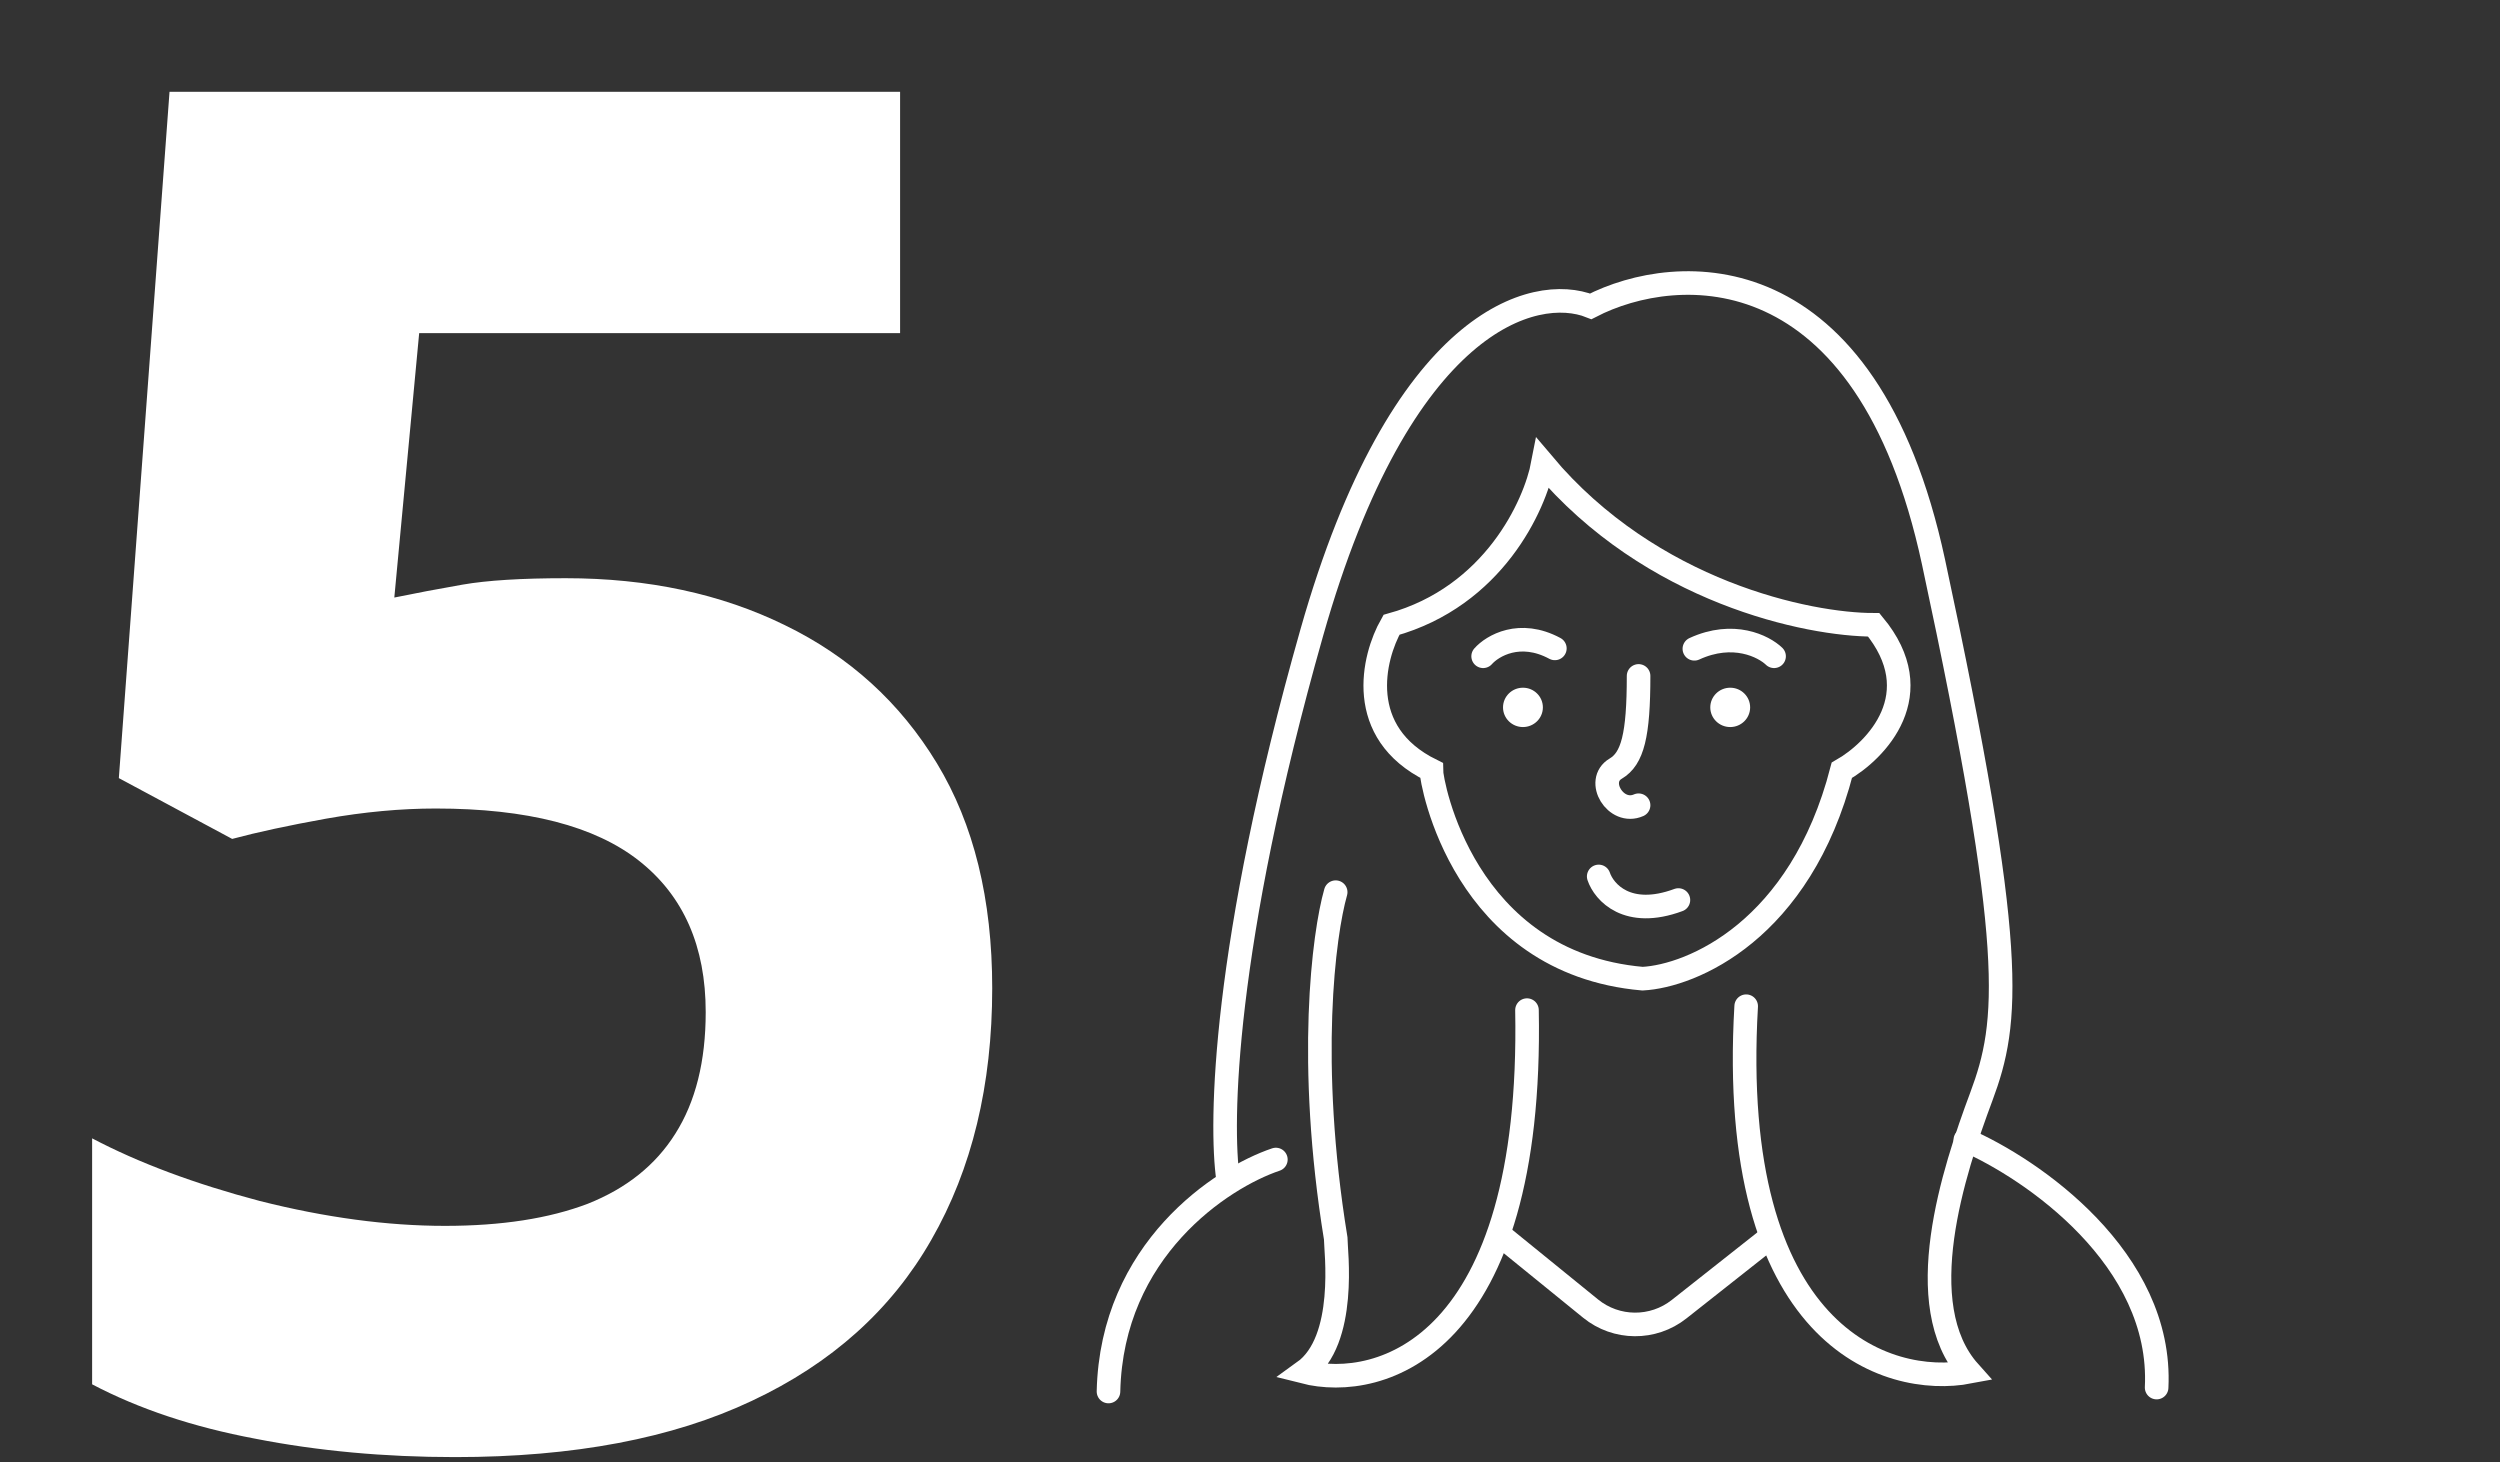
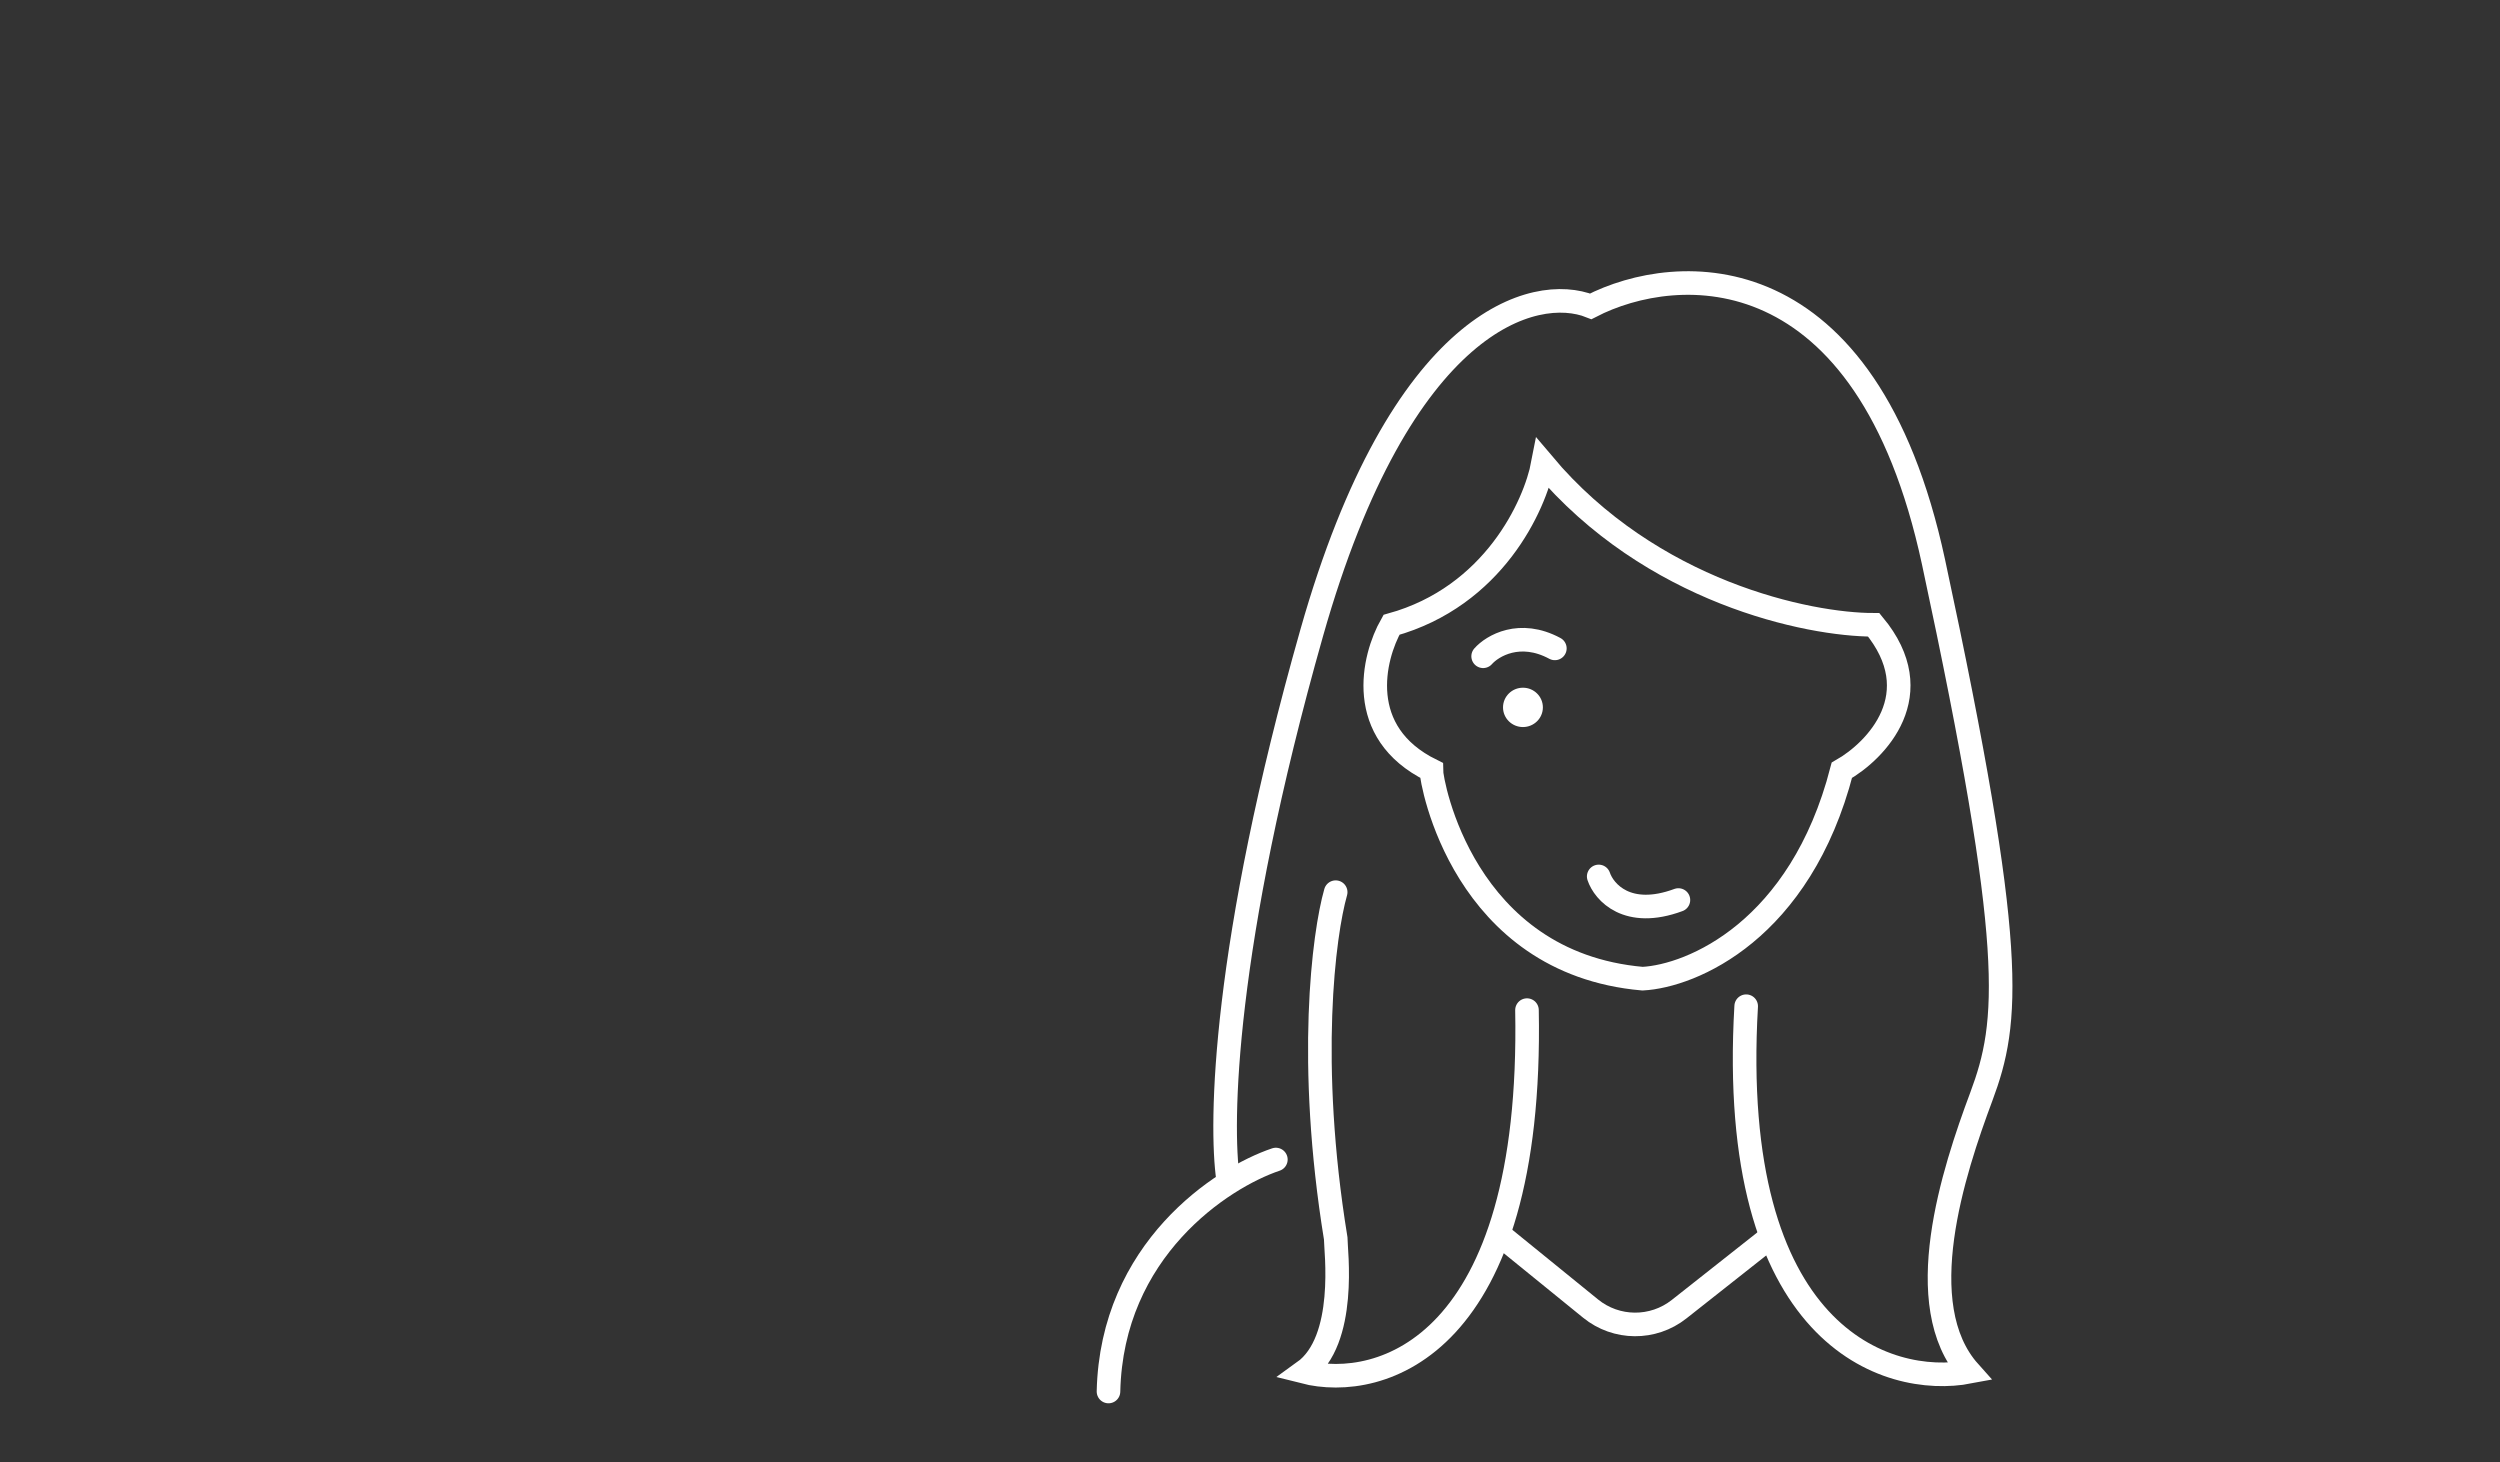
<svg xmlns="http://www.w3.org/2000/svg" width="106" height="62" viewBox="0 0 106 62" fill="none">
  <rect x="0" y="0" width="106" height="62" fill="#333333" stroke="none" />
-   <path d="M23.984 24.516C27.474 24.516 30.573 25.18 33.281 26.508C36.016 27.836 38.164 29.789 39.727 32.367C41.289 34.945 42.07 38.122 42.07 41.898C42.07 46.013 41.211 49.568 39.492 52.562C37.8 55.531 35.26 57.81 31.875 59.398C28.516 60.987 24.323 61.781 19.297 61.781C16.302 61.781 13.477 61.521 10.82 61C8.19 60.505 5.885 59.737 3.906 58.695V48.266C5.885 49.307 8.255 50.193 11.016 50.922C13.802 51.625 16.419 51.977 18.867 51.977C21.263 51.977 23.281 51.664 24.922 51.039C26.562 50.388 27.799 49.398 28.633 48.07C29.492 46.716 29.922 44.997 29.922 42.914C29.922 40.128 28.984 37.992 27.109 36.508C25.234 35.023 22.357 34.281 18.477 34.281C16.992 34.281 15.443 34.425 13.828 34.711C12.24 34.997 10.912 35.284 9.844 35.57L5.039 32.992L7.188 3.891H38.164V14.125H17.773L16.719 25.336C17.604 25.154 18.568 24.971 19.609 24.789C20.651 24.607 22.109 24.516 23.984 24.516Z" fill="white" />
  <path d="M52.07 49.998C51.732 47.664 51.834 40.162 55.619 26.825C59.404 13.489 65.082 12.044 67.447 12.989C71.109 11.099 79.141 10.621 81.98 23.825C85.529 40.329 85.191 43.329 84.008 46.497C82.825 49.664 80.966 55.332 83.501 58.166C80.009 58.833 73.227 56.666 74.038 42.663" stroke="white" stroke-linecap="round" />
  <path d="M56.633 37.828C56.126 39.606 55.417 45.03 56.633 52.498C56.633 52.998 57.14 56.833 55.281 58.166C58.548 59 65.015 57.099 64.744 42.829" stroke="white" stroke-linecap="round" />
  <path d="M58.999 26.492C63.325 25.292 65.082 21.435 65.42 19.657C70.016 25.125 76.686 26.492 79.446 26.492C81.879 29.426 79.558 31.827 78.094 32.66C76.336 39.462 71.729 41.385 69.645 41.496C62.04 40.829 60.688 33.161 60.688 32.66C57.444 31.06 58.21 27.881 58.999 26.492Z" stroke="white" />
  <path d="M63.56 52.331L67.441 55.484C68.531 56.37 70.09 56.381 71.192 55.511L75.22 52.331" stroke="white" />
  <path d="M54.097 49.164C51.788 49.942 47.135 52.999 47 59" stroke="white" stroke-linecap="round" />
-   <path d="M83.33 48.331C86.147 49.553 91.712 53.365 91.441 58.833" stroke="white" stroke-linecap="round" />
  <ellipse cx="64.573" cy="29.993" rx="0.845" ry="0.834" fill="white" />
-   <ellipse cx="73.361" cy="29.993" rx="0.845" ry="0.834" fill="white" />
  <path d="M62.885 27.826C63.279 27.381 64.439 26.692 65.926 27.492" stroke="white" stroke-linecap="round" />
-   <path d="M75.221 27.826C74.783 27.403 73.493 26.748 71.841 27.509" stroke="white" stroke-linecap="round" />
-   <path d="M69.476 28.659C69.476 31.176 69.223 32.166 68.506 32.59C67.628 33.11 68.506 34.57 69.476 34.142" stroke="white" stroke-linecap="round" />
  <path d="M67.785 37.161C68.01 37.828 69.002 38.962 71.165 38.161" stroke="white" stroke-linecap="round" />
</svg>